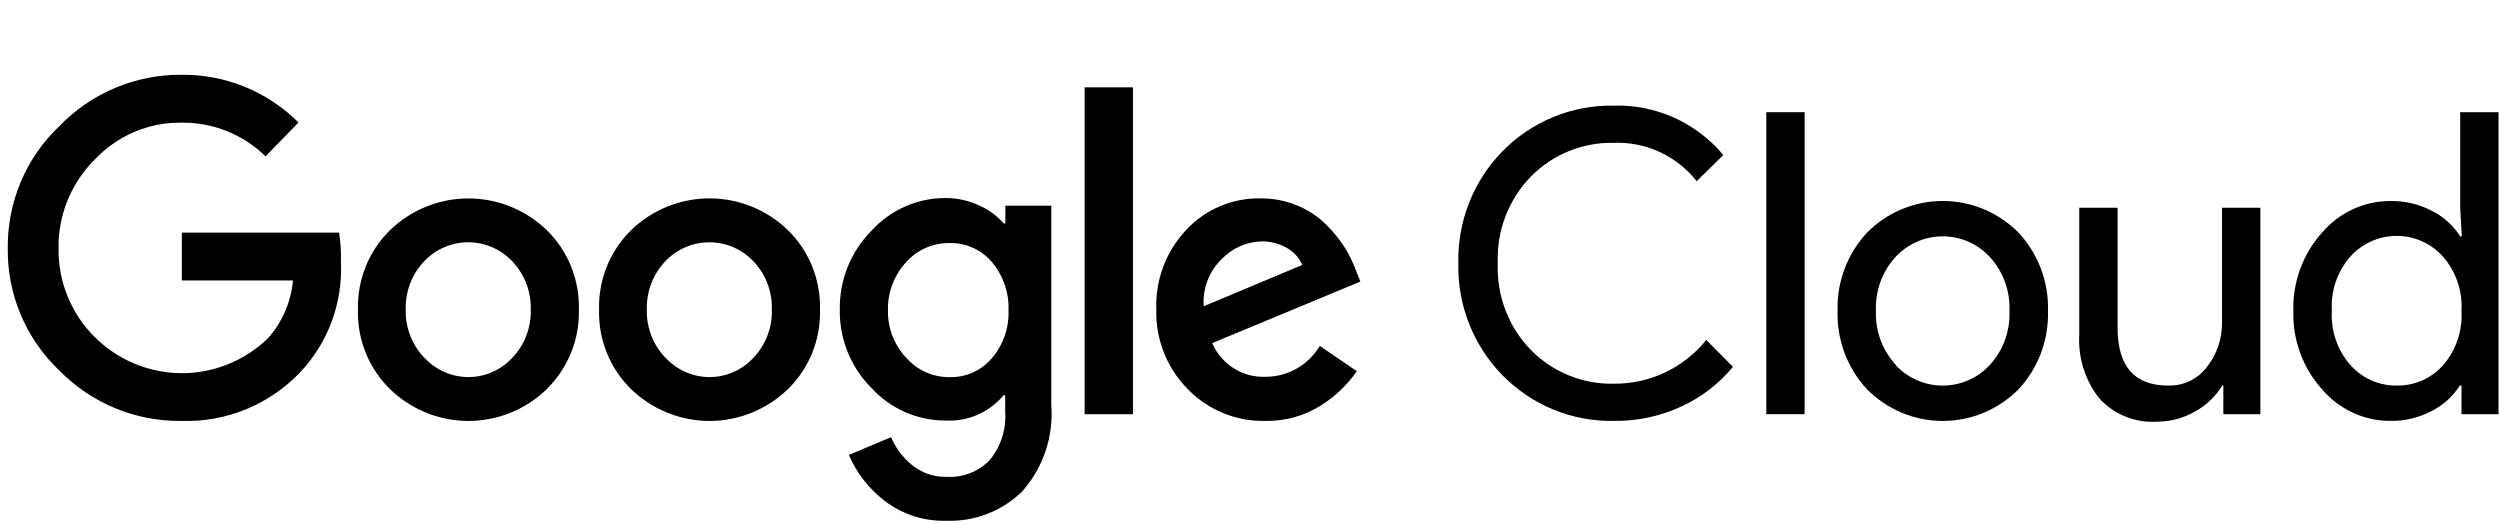
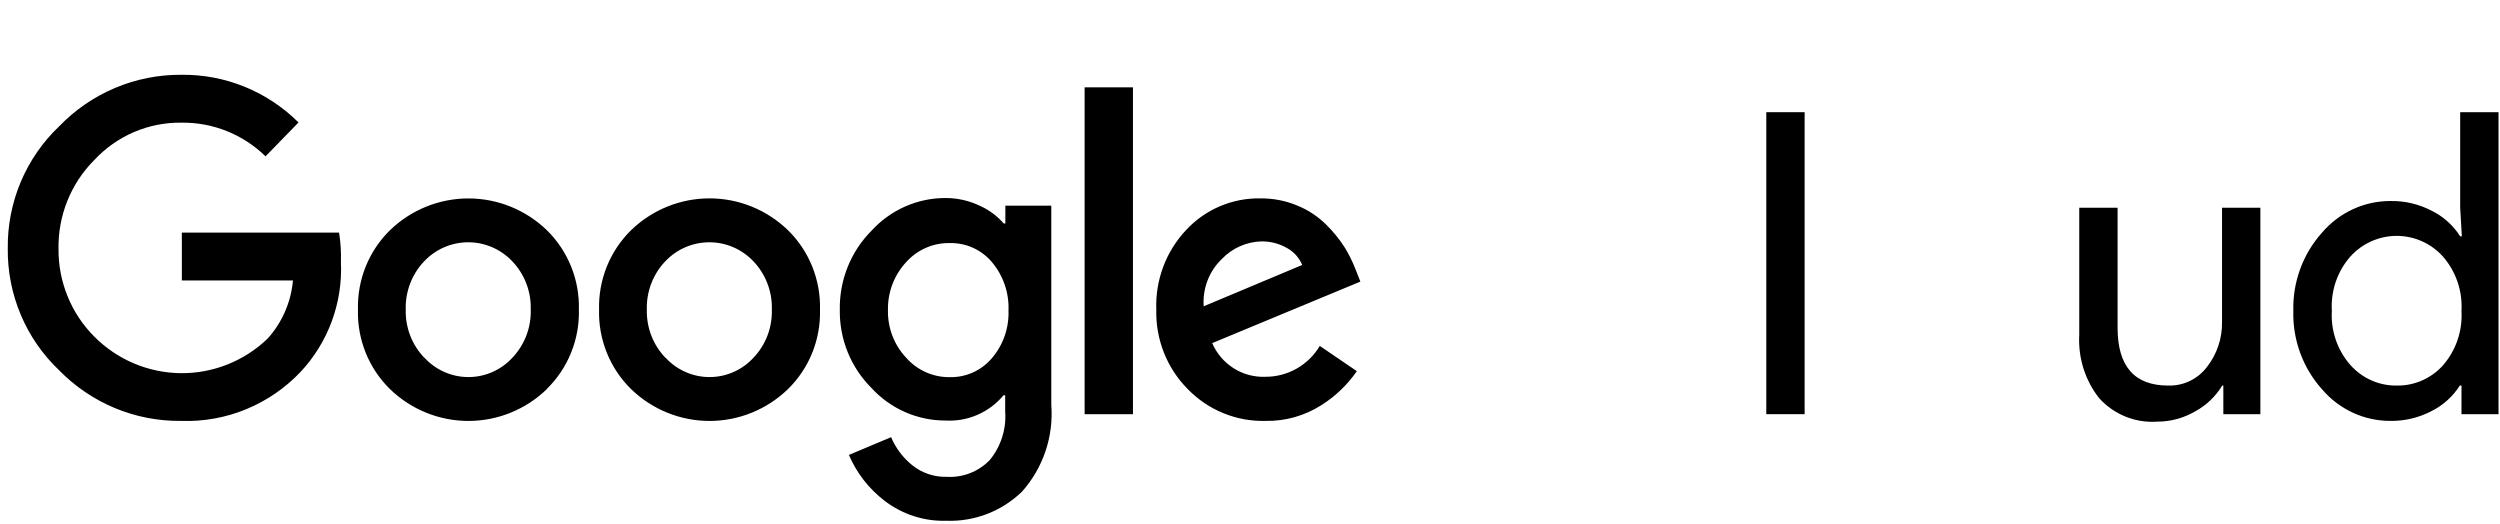
<svg xmlns="http://www.w3.org/2000/svg" width="191" height="40" viewBox="0 0 191 40" fill="none">
  <path d="M13.851 32.157C12.116 32.179 10.395 31.848 8.791 31.183C7.186 30.518 5.731 29.532 4.513 28.286C3.256 27.092 2.259 25.648 1.584 24.044C0.909 22.441 0.572 20.713 0.594 18.971C0.573 17.23 0.911 15.502 1.585 13.899C2.26 12.296 3.257 10.851 4.513 9.657C5.725 8.398 7.178 7.399 8.782 6.722C10.387 6.044 12.111 5.701 13.851 5.714C15.508 5.692 17.153 6.003 18.691 6.628C20.228 7.253 21.627 8.181 22.806 9.357L20.288 11.943C18.563 10.26 16.249 9.335 13.851 9.372C12.607 9.356 11.373 9.602 10.228 10.094C9.083 10.586 8.052 11.313 7.201 12.229C6.316 13.115 5.618 14.173 5.148 15.34C4.679 16.506 4.449 17.756 4.47 19.014C4.46 20.259 4.696 21.492 5.165 22.643C5.634 23.794 6.326 24.838 7.201 25.714C8.953 27.477 11.317 28.48 13.791 28.51C16.264 28.539 18.651 27.593 20.444 25.872C21.553 24.644 22.234 23.084 22.382 21.429H13.893V17.771H25.905C26.023 18.508 26.07 19.254 26.046 20C26.121 21.544 25.885 23.086 25.352 24.535C24.82 25.984 24.002 27.308 22.948 28.429C21.776 29.661 20.36 30.629 18.793 31.272C17.225 31.914 15.541 32.216 13.851 32.157ZM41.779 29.729C40.167 31.289 38.02 32.16 35.787 32.16C33.554 32.16 31.408 31.289 29.796 29.729C28.993 28.943 28.361 27.998 27.94 26.953C27.519 25.907 27.317 24.785 27.348 23.657C27.318 22.529 27.52 21.407 27.941 20.362C28.362 19.317 28.994 18.372 29.796 17.586C31.409 16.029 33.555 15.16 35.787 15.16C38.019 15.16 40.165 16.029 41.779 17.586C42.581 18.372 43.212 19.317 43.633 20.362C44.055 21.407 44.257 22.529 44.227 23.657C44.256 24.786 44.052 25.909 43.628 26.954C43.204 28 42.57 28.944 41.765 29.729H41.779ZM32.441 27.343C32.87 27.805 33.388 28.174 33.964 28.426C34.539 28.678 35.16 28.808 35.787 28.808C36.415 28.808 37.035 28.678 37.611 28.426C38.186 28.174 38.705 27.805 39.133 27.343C39.601 26.855 39.967 26.278 40.21 25.645C40.453 25.012 40.568 24.336 40.548 23.657C40.569 22.976 40.455 22.298 40.212 21.663C39.968 21.027 39.602 20.447 39.133 19.957C38.699 19.5 38.177 19.136 37.6 18.887C37.022 18.638 36.401 18.51 35.773 18.51C35.145 18.51 34.524 18.638 33.947 18.887C33.369 19.136 32.847 19.5 32.413 19.957C31.944 20.447 31.578 21.027 31.335 21.663C31.092 22.298 30.977 22.976 30.998 23.657C30.98 24.337 31.098 25.013 31.343 25.646C31.588 26.279 31.957 26.856 32.427 27.343H32.441ZM60.2 29.729C58.588 31.289 56.441 32.16 54.208 32.16C51.975 32.16 49.828 31.289 48.216 29.729C47.414 28.943 46.782 27.998 46.361 26.953C45.94 25.907 45.738 24.785 45.769 23.657C45.739 22.529 45.941 21.407 46.362 20.362C46.783 19.317 47.415 18.372 48.216 17.586C49.828 16.026 51.975 15.155 54.208 15.155C56.441 15.155 58.588 16.026 60.2 17.586C61.002 18.372 61.633 19.317 62.054 20.362C62.476 21.407 62.678 22.529 62.648 23.657C62.678 24.785 62.477 25.907 62.056 26.953C61.634 27.998 61.002 28.943 60.2 29.729ZM50.862 27.343C51.291 27.805 51.809 28.174 52.385 28.426C52.96 28.678 53.581 28.808 54.208 28.808C54.836 28.808 55.456 28.678 56.032 28.426C56.607 28.174 57.125 27.805 57.554 27.343C58.022 26.855 58.388 26.278 58.631 25.645C58.874 25.012 58.989 24.336 58.969 23.657C58.99 22.976 58.875 22.298 58.632 21.663C58.389 21.027 58.023 20.447 57.554 19.957C57.12 19.5 56.598 19.136 56.021 18.887C55.443 18.638 54.822 18.51 54.194 18.51C53.566 18.51 52.945 18.638 52.367 18.887C51.79 19.136 51.268 19.5 50.834 19.957C50.365 20.447 49.999 21.027 49.756 21.663C49.513 22.298 49.398 22.976 49.419 23.657C49.401 24.337 49.518 25.013 49.764 25.646C50.009 26.279 50.378 26.856 50.848 27.343H50.862ZM72.311 39.786C70.615 39.84 68.952 39.306 67.599 38.272C66.398 37.36 65.453 36.149 64.855 34.757L68.08 33.4C68.431 34.232 68.981 34.963 69.679 35.529C70.427 36.137 71.365 36.456 72.325 36.429C72.934 36.466 73.543 36.371 74.112 36.149C74.681 35.927 75.196 35.584 75.621 35.143C76.474 34.105 76.895 32.773 76.796 31.429V30.2H76.668C76.129 30.847 75.448 31.358 74.68 31.692C73.911 32.027 73.076 32.176 72.24 32.129C71.178 32.132 70.126 31.913 69.152 31.485C68.178 31.057 67.303 30.43 66.581 29.643C65.797 28.862 65.179 27.929 64.763 26.901C64.347 25.872 64.143 24.768 64.161 23.657C64.142 22.54 64.346 21.43 64.762 20.394C65.177 19.358 65.796 18.417 66.581 17.629C67.301 16.838 68.176 16.208 69.15 15.778C70.124 15.347 71.177 15.126 72.24 15.129C73.14 15.127 74.029 15.327 74.843 15.714C75.547 16.025 76.175 16.488 76.683 17.072H76.81V15.714H80.319V30.929C80.411 32.132 80.259 33.342 79.872 34.484C79.485 35.627 78.872 36.677 78.069 37.572C77.304 38.31 76.401 38.887 75.412 39.267C74.423 39.647 73.368 39.824 72.311 39.786ZM72.565 28.814C73.169 28.828 73.769 28.707 74.322 28.46C74.874 28.213 75.366 27.846 75.763 27.386C76.636 26.376 77.096 25.069 77.05 23.729C77.103 22.366 76.643 21.034 75.763 20C75.367 19.539 74.875 19.172 74.322 18.925C73.77 18.678 73.17 18.557 72.565 18.572C71.945 18.559 71.329 18.679 70.758 18.926C70.187 19.172 69.674 19.538 69.255 20C68.319 20.997 67.81 22.327 67.84 23.7C67.826 24.374 67.943 25.044 68.186 25.671C68.429 26.299 68.792 26.872 69.255 27.357C69.672 27.823 70.184 28.195 70.755 28.446C71.325 28.697 71.943 28.823 72.565 28.814ZM86.558 6.672V31.643H82.865V6.672H86.558ZM96.688 32.157C95.582 32.186 94.482 31.984 93.457 31.563C92.432 31.143 91.504 30.514 90.732 29.714C89.947 28.921 89.331 27.975 88.92 26.934C88.509 25.892 88.312 24.778 88.341 23.657C88.299 22.534 88.481 21.414 88.878 20.363C89.274 19.313 89.876 18.354 90.647 17.543C91.374 16.769 92.252 16.157 93.227 15.747C94.201 15.336 95.25 15.135 96.306 15.157C97.277 15.147 98.24 15.336 99.136 15.714C99.943 16.043 100.678 16.529 101.3 17.143C101.835 17.664 102.309 18.244 102.715 18.872C103.043 19.402 103.323 19.961 103.55 20.543L103.932 21.514L92.613 26.214C92.956 27.009 93.528 27.679 94.256 28.138C94.983 28.597 95.831 28.823 96.688 28.786C97.522 28.788 98.342 28.572 99.068 28.159C99.795 27.746 100.403 27.15 100.833 26.429L103.663 28.357C102.941 29.4 102.017 30.285 100.947 30.957C99.674 31.769 98.193 32.186 96.688 32.157ZM91.963 23.4L99.489 20.243C99.257 19.686 98.843 19.227 98.315 18.943C97.724 18.606 97.055 18.433 96.377 18.443C95.225 18.473 94.132 18.961 93.335 19.8C92.858 20.261 92.487 20.823 92.25 21.445C92.013 22.067 91.915 22.735 91.963 23.4Z" fill="black" />
-   <path d="M123.273 32.157C121.703 32.184 120.143 31.891 118.688 31.295C117.232 30.698 115.911 29.811 114.804 28.686C113.697 27.561 112.826 26.222 112.244 24.749C111.662 23.276 111.381 21.7 111.417 20.114C111.381 18.529 111.662 16.952 112.244 15.479C112.826 14.006 113.697 12.667 114.804 11.542C115.911 10.417 117.232 9.53 118.688 8.934C120.143 8.337 121.703 8.044 123.273 8.071C124.863 8.021 126.443 8.334 127.896 8.987C129.349 9.64 130.636 10.616 131.663 11.843L129.626 13.843C128.872 12.885 127.905 12.121 126.804 11.612C125.702 11.104 124.498 10.864 123.287 10.914C122.123 10.888 120.964 11.099 119.882 11.536C118.8 11.973 117.817 12.627 116.992 13.457C116.133 14.328 115.463 15.37 115.022 16.515C114.581 17.661 114.38 18.886 114.431 20.114C114.38 21.342 114.581 22.567 115.022 23.713C115.463 24.859 116.133 25.9 116.992 26.771C117.817 27.602 118.8 28.255 119.882 28.692C120.964 29.129 122.123 29.341 123.287 29.314C124.64 29.329 125.978 29.037 127.202 28.458C128.427 27.879 129.507 27.029 130.362 25.971L132.399 28.028C131.332 29.316 129.993 30.346 128.48 31.043C126.849 31.803 125.07 32.184 123.273 32.157Z" fill="black" />
  <path d="M137.873 31.643H134.945V8.571H137.873V31.643Z" fill="black" />
-   <path d="M142.656 17.757C144.191 16.218 146.266 15.355 148.429 15.355C150.591 15.355 152.666 16.218 154.201 17.757C154.952 18.557 155.538 19.499 155.926 20.529C156.315 21.559 156.498 22.656 156.465 23.757C156.498 24.859 156.315 25.956 155.926 26.985C155.538 28.015 154.952 28.957 154.201 29.757C152.666 31.296 150.591 32.16 148.429 32.16C146.266 32.16 144.191 31.296 142.656 29.757C141.906 28.957 141.319 28.015 140.931 26.985C140.542 25.956 140.359 24.859 140.392 23.757C140.359 22.656 140.542 21.559 140.931 20.529C141.319 19.499 141.906 18.557 142.656 17.757ZM144.835 27.9C145.296 28.392 145.852 28.785 146.469 29.053C147.086 29.321 147.75 29.459 148.422 29.459C149.093 29.459 149.757 29.321 150.374 29.053C150.991 28.785 151.547 28.392 152.008 27.9C152.52 27.346 152.917 26.694 153.177 25.982C153.437 25.271 153.554 24.515 153.522 23.757C153.554 23 153.437 22.243 153.177 21.532C152.917 20.821 152.52 20.169 152.008 19.614C151.547 19.122 150.991 18.73 150.374 18.462C149.757 18.194 149.093 18.055 148.422 18.055C147.75 18.055 147.086 18.194 146.469 18.462C145.852 18.73 145.296 19.122 144.835 19.614C144.323 20.169 143.926 20.821 143.666 21.532C143.406 22.243 143.289 23 143.321 23.757C143.292 24.513 143.413 25.267 143.675 25.976C143.937 26.685 144.336 27.334 144.849 27.886L144.835 27.9Z" fill="black" />
  <path d="M172.692 31.643H169.863V29.457H169.778C169.274 30.287 168.561 30.968 167.712 31.429C166.831 31.944 165.83 32.215 164.812 32.214C163.985 32.271 163.156 32.139 162.386 31.828C161.617 31.516 160.928 31.033 160.369 30.414C159.297 29.046 158.759 27.328 158.855 25.586V15.871H161.784V25.043C161.784 27.986 163.071 29.457 165.646 29.457C166.218 29.475 166.787 29.355 167.303 29.107C167.82 28.858 168.271 28.488 168.617 28.029C169.377 27.057 169.781 25.852 169.763 24.614V15.871H172.692V31.643Z" fill="black" />
  <path d="M182.638 32.157C181.645 32.161 180.663 31.947 179.759 31.53C178.855 31.113 178.052 30.503 177.404 29.743C175.937 28.107 175.151 25.963 175.211 23.757C175.151 21.551 175.937 19.407 177.404 17.771C178.052 17.011 178.855 16.402 179.759 15.985C180.663 15.568 181.645 15.354 182.638 15.357C183.751 15.339 184.851 15.605 185.836 16.129C186.701 16.568 187.434 17.234 187.958 18.057H188.085L187.958 15.871V8.572H190.887V31.643H188.057V29.457H187.93C187.406 30.28 186.673 30.946 185.808 31.386C184.831 31.905 183.742 32.17 182.638 32.157ZM183.119 29.457C183.781 29.467 184.438 29.334 185.045 29.068C185.653 28.802 186.197 28.409 186.642 27.914C187.637 26.771 188.146 25.277 188.057 23.757C188.146 22.238 187.637 20.744 186.642 19.6C186.194 19.103 185.648 18.705 185.039 18.433C184.43 18.162 183.771 18.021 183.105 18.021C182.439 18.021 181.781 18.162 181.172 18.433C180.563 18.705 180.016 19.103 179.568 19.6C179.074 20.163 178.695 20.818 178.452 21.529C178.209 22.24 178.108 22.992 178.153 23.743C178.108 24.494 178.209 25.246 178.452 25.957C178.695 26.668 179.074 27.323 179.568 27.886C180.014 28.389 180.562 28.79 181.175 29.061C181.787 29.332 182.451 29.468 183.119 29.457Z" fill="black" />
</svg>